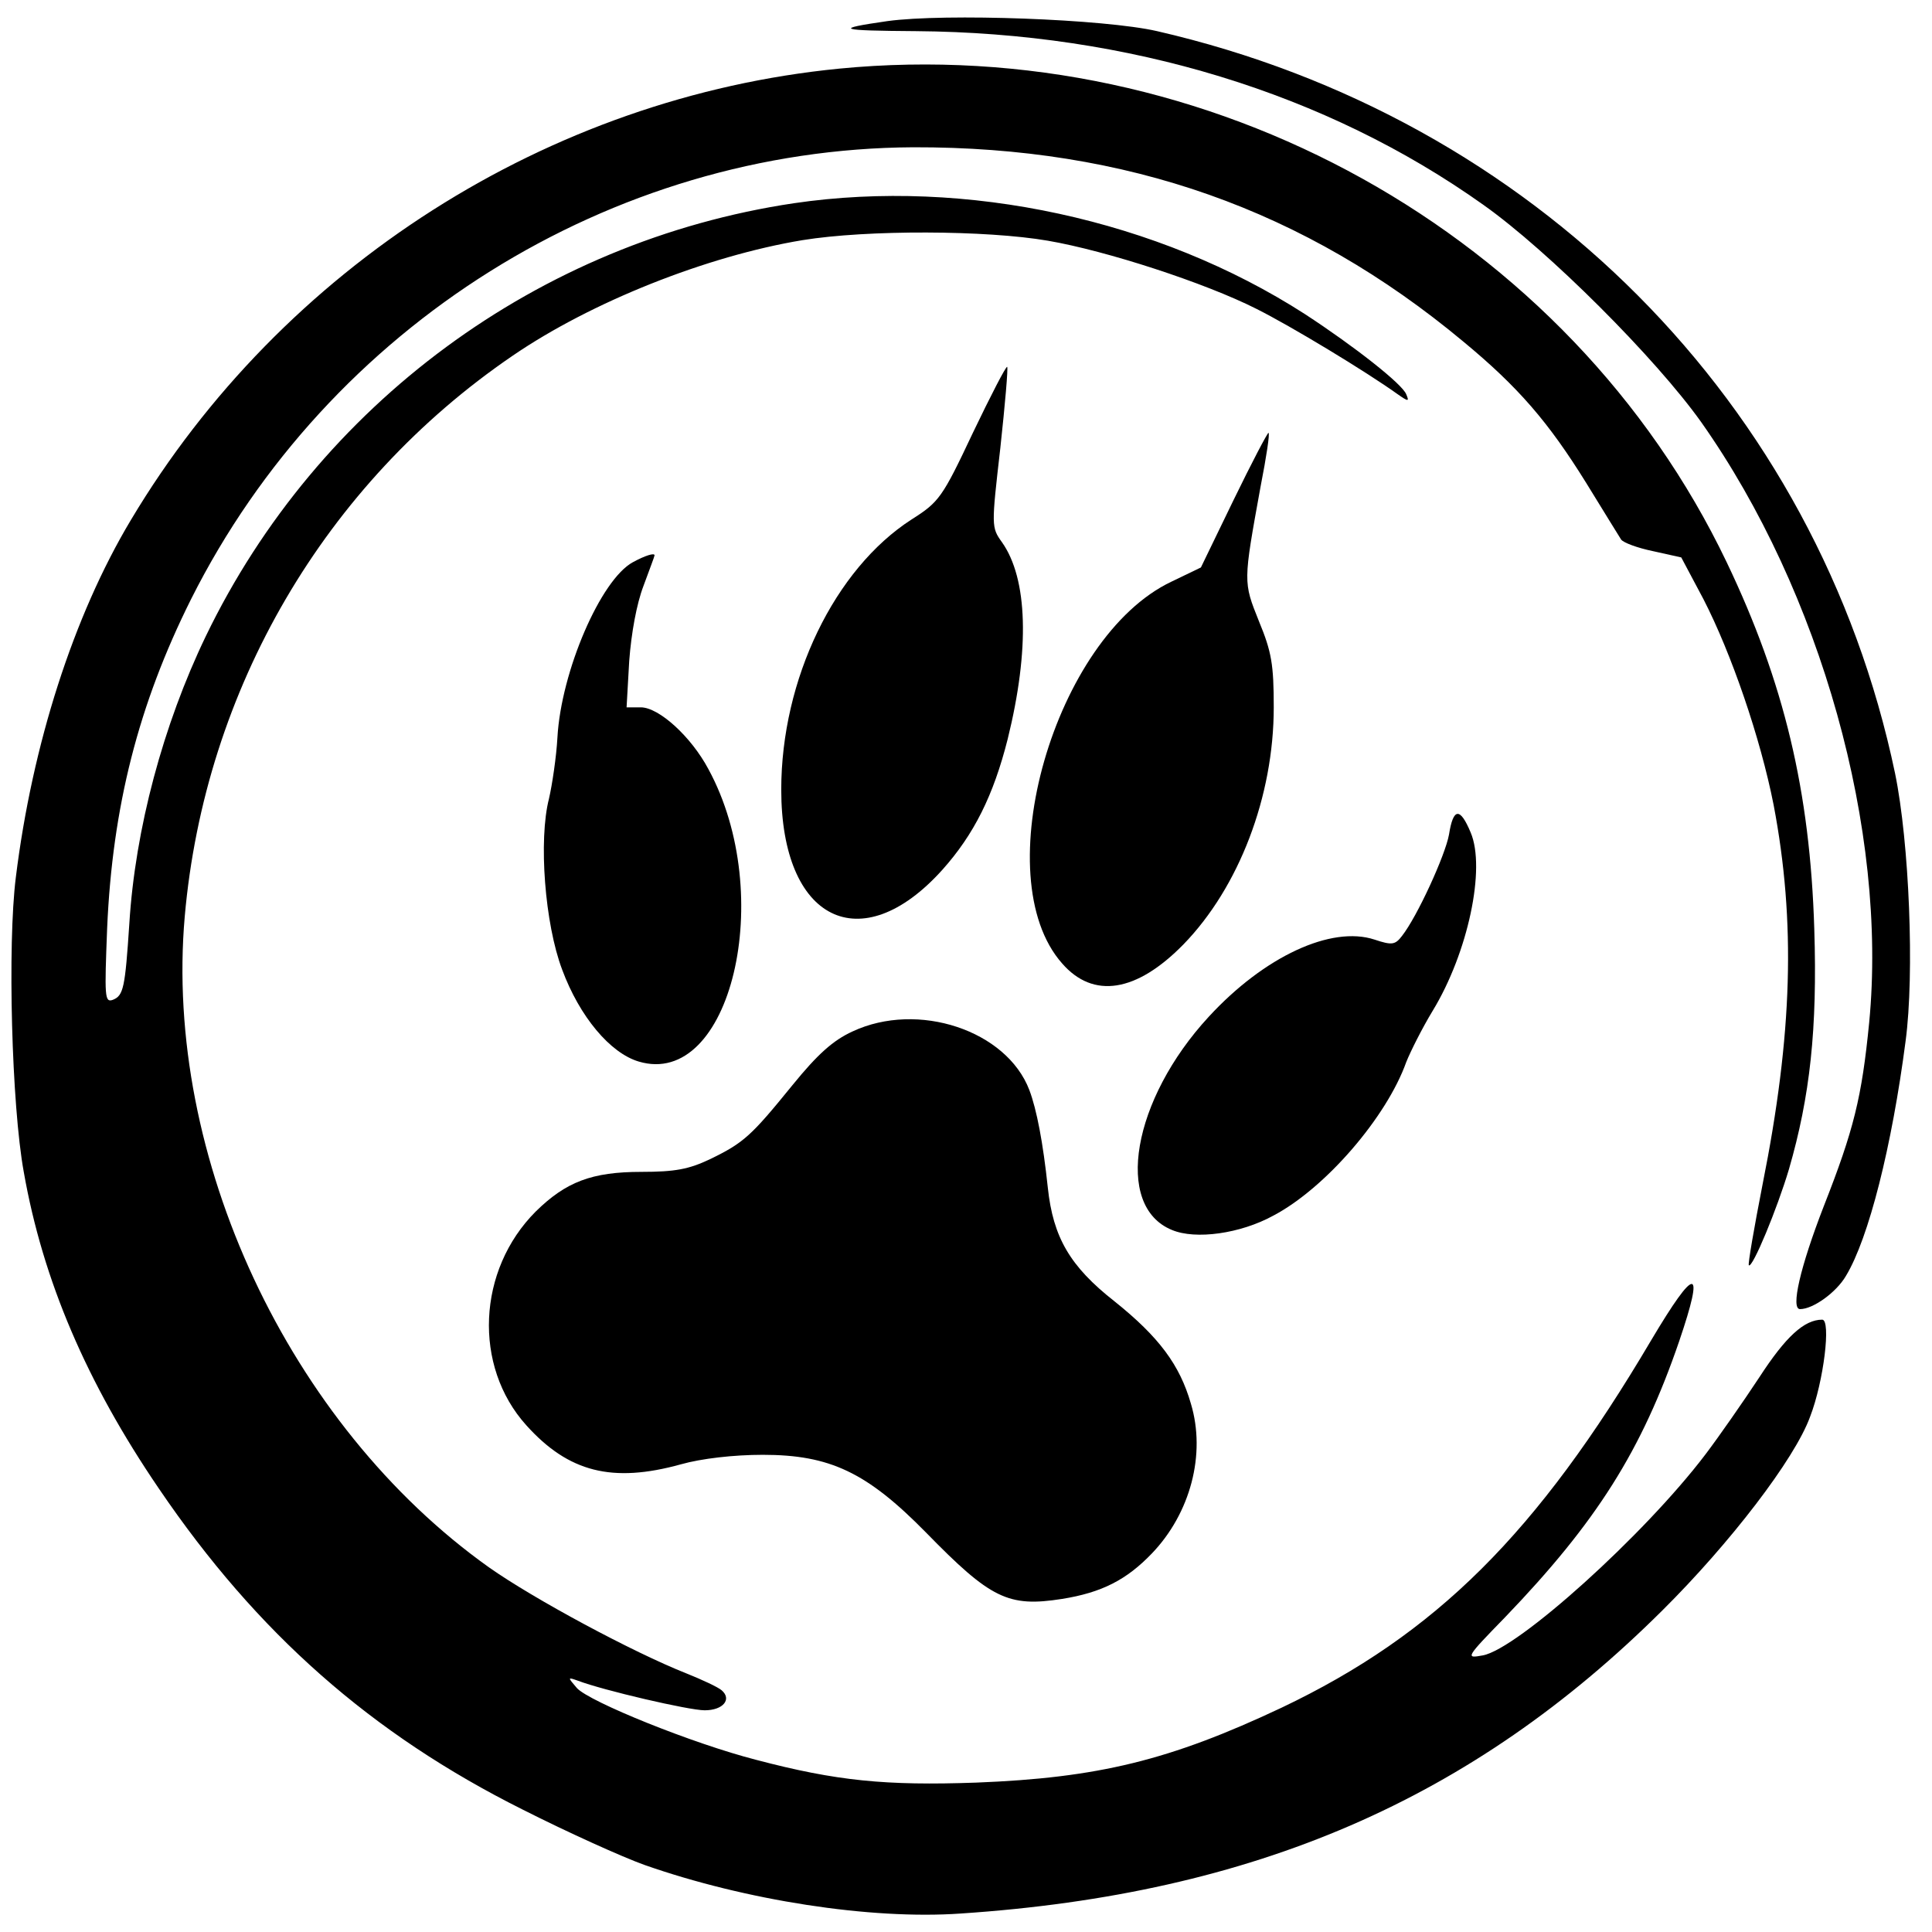
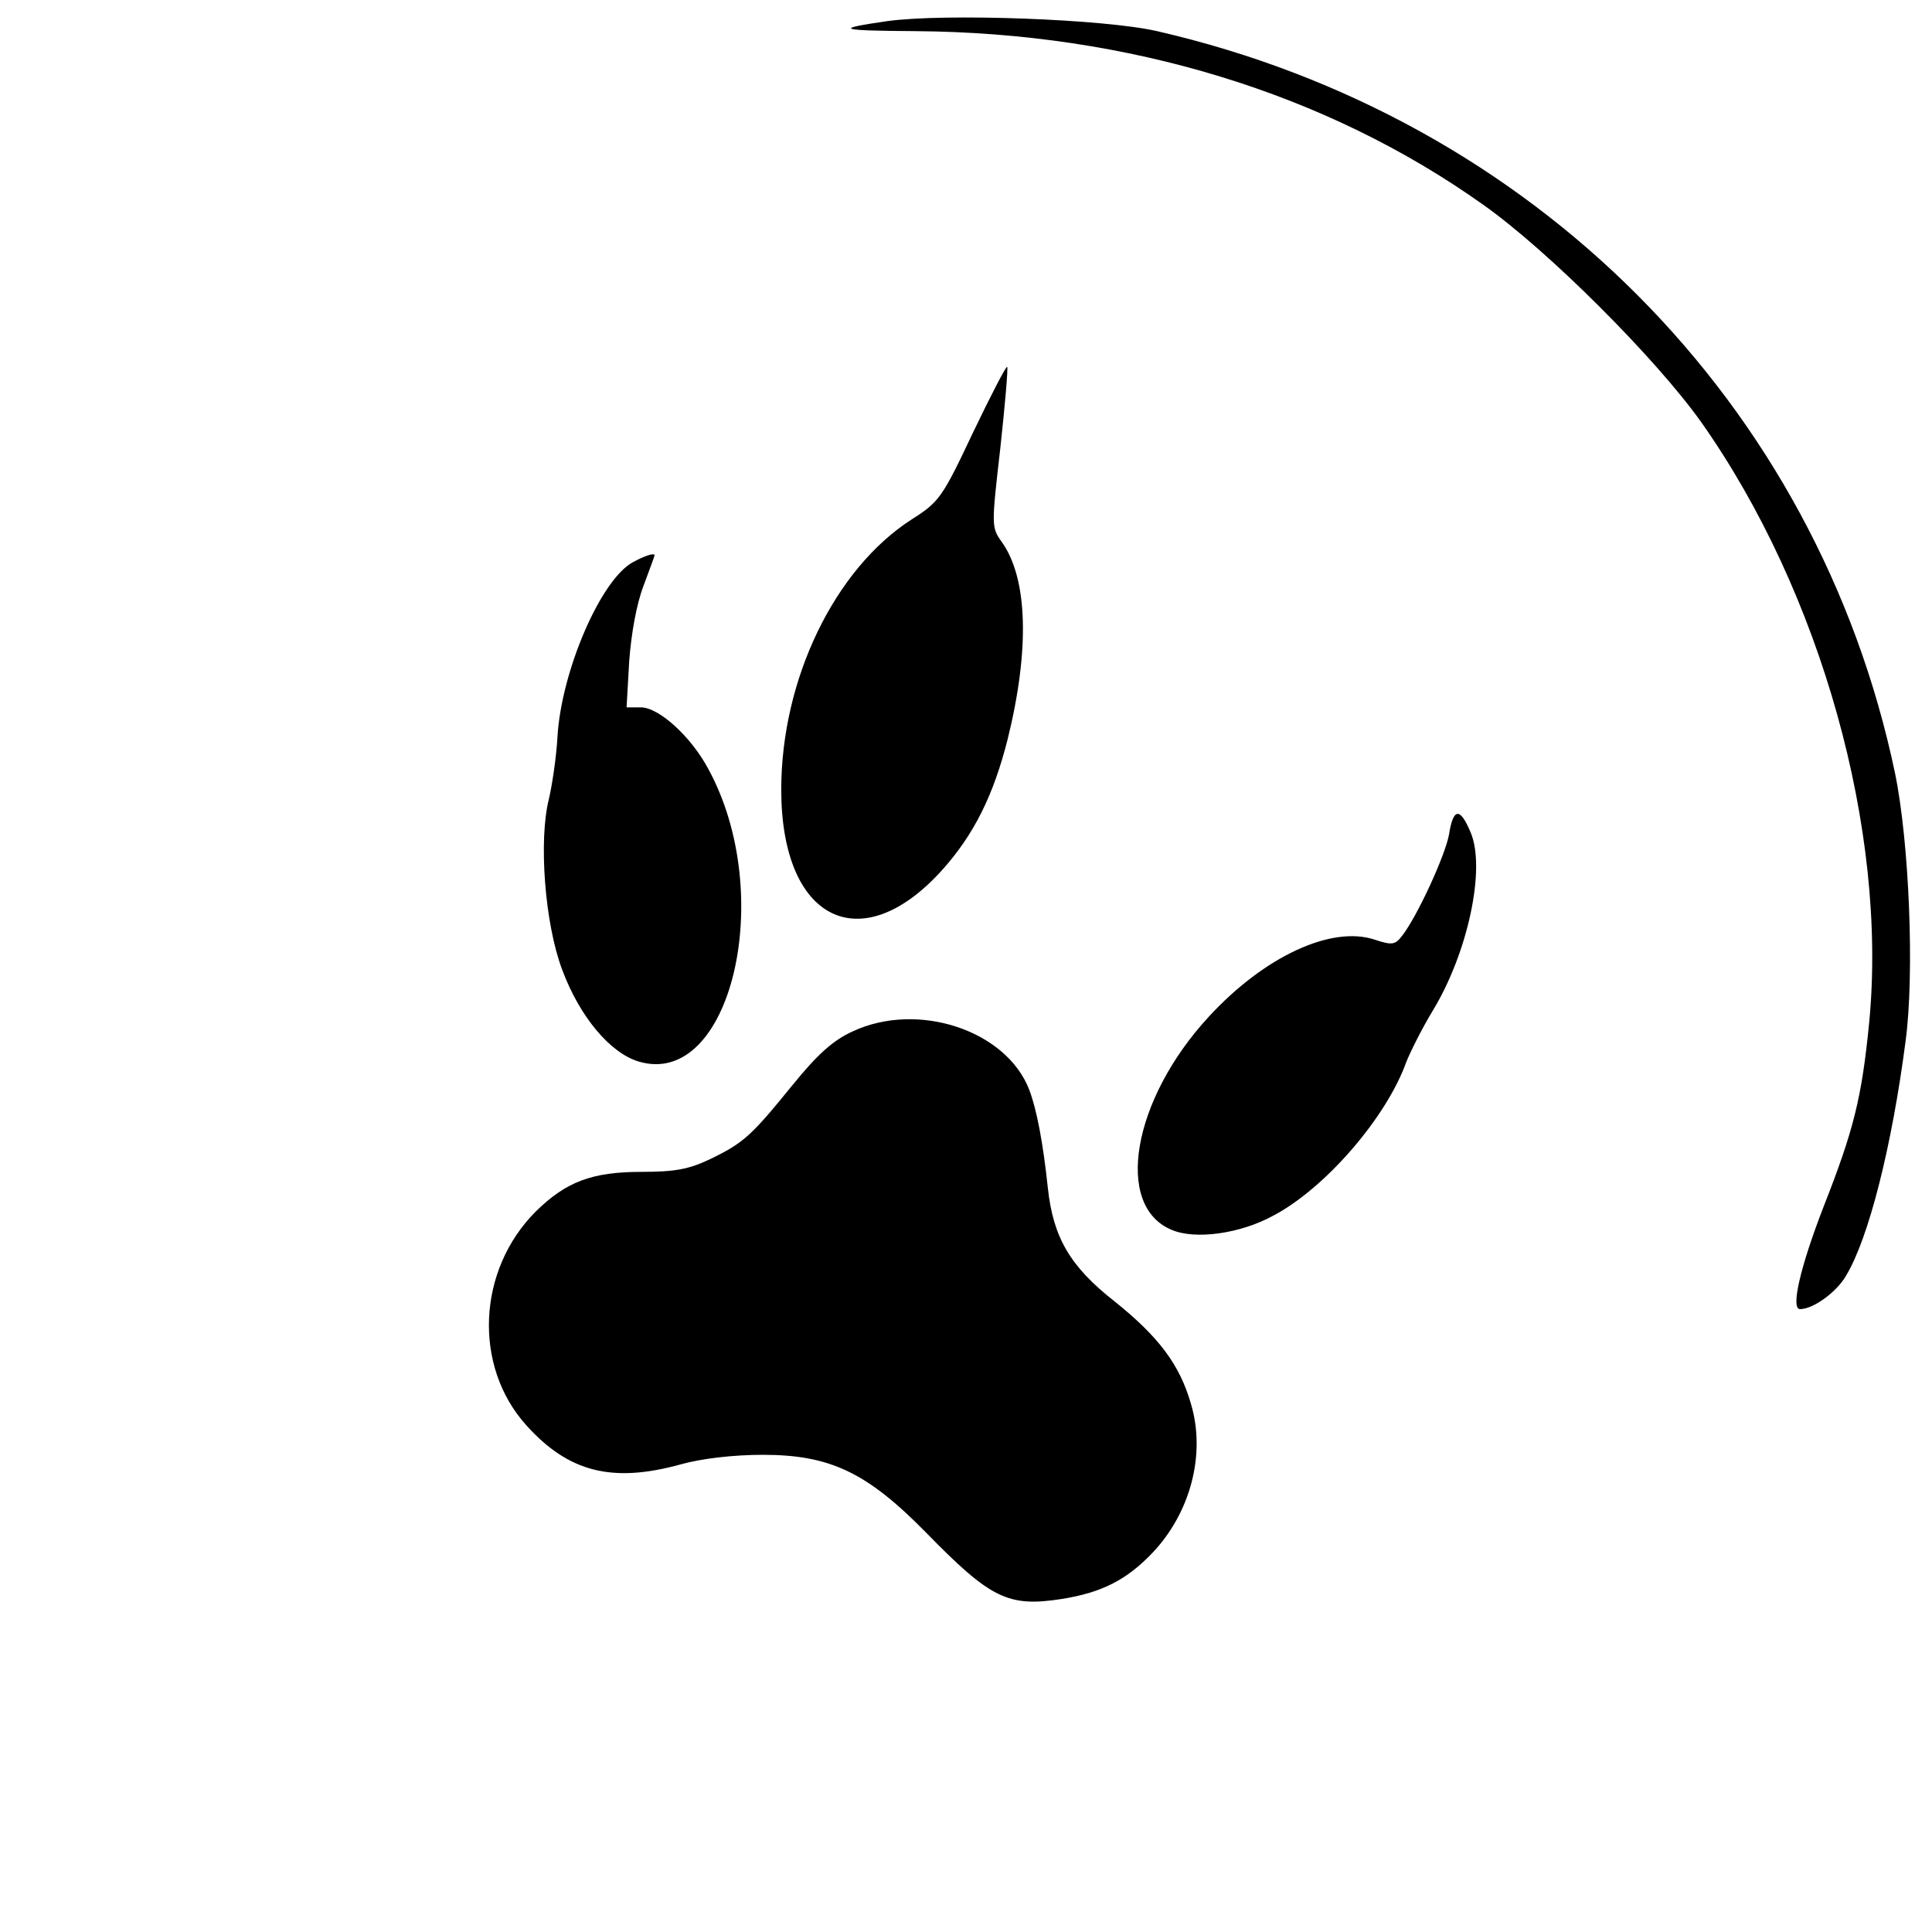
<svg xmlns="http://www.w3.org/2000/svg" version="1.0" class="andyhunt-logo" width="366pt" height="366pt" viewBox="0 0 366 366" preserveAspectRatio="xMidYMid meet">
  <g transform="translate(0,366) scale(0.1,-0.1)" stroke="none">
    <path d="M1681 3620 c-104 -15 -93 -18 54 -19 403 -3 777 -117 1075 -329 123 -87 327 -291 413 -412 227 -322 353 -774 318 -1137 -14 -142 -29 -203 -86 -348 -45 -116 -63 -195 -45 -195 25 0 69 32 87 63 43 71 87 245 113 445 17 127 7 376 -20 507 -147 702 -685 1242 -1398 1406 -100 23 -402 34 -511 19z" />
-     <path d="M1590 3530 c-551 -54 -1056 -376 -1342 -855 -109 -182 -187 -426 -218 -677 -16 -127 -8 -432 15 -558 36 -205 119 -399 256 -600 186 -274 403 -465 689 -608 85 -43 189 -90 231 -105 191 -67 428 -104 599 -92 556 37 969 216 1329 574 128 127 251 287 280 367 26 67 40 184 23 184 -34 0 -69 -32 -119 -109 -31 -47 -77 -113 -102 -146 -116 -153 -356 -369 -422 -381 -33 -6 -33 -5 42 72 174 181 259 316 330 523 49 144 32 145 -53 2 -216 -366 -408 -557 -700 -696 -212 -100 -348 -133 -579 -142 -171 -6 -264 3 -416 43 -121 31 -316 110 -340 136 -18 21 -18 21 2 14 47 -18 210 -56 240 -56 35 0 52 21 32 38 -7 6 -37 20 -67 32 -101 40 -289 141 -374 201 -379 270 -616 777 -576 1233 38 430 265 819 621 1062 149 102 368 189 549 219 123 20 349 19 465 -1 111 -19 298 -80 395 -129 66 -33 208 -119 268 -162 20 -14 22 -14 16 0 -7 19 -97 90 -192 152 -278 179 -642 258 -968 210 -483 -72 -902 -381 -1114 -820 -81 -168 -134 -366 -145 -545 -8 -121 -11 -136 -31 -144 -16 -6 -16 6 -11 136 10 229 59 423 159 623 260 518 795 853 1368 856 405 1 742 -118 1042 -368 104 -86 161 -152 233 -268 33 -54 63 -102 66 -107 4 -6 31 -16 60 -22 l54 -12 42 -79 c53 -103 108 -263 133 -390 42 -221 36 -434 -21 -719 -16 -82 -28 -151 -26 -153 7 -6 54 108 76 182 40 138 54 266 48 455 -8 261 -57 467 -166 695 -298 623 -982 1003 -1681 935z" />
    <path d="M1843 2840 c-58 -123 -64 -131 -116 -164 -146 -94 -247 -303 -247 -512 0 -248 151 -323 305 -152 60 67 97 141 124 248 42 170 38 304 -11 373 -20 28 -20 30 -3 178 9 83 15 152 13 154 -2 2 -31 -54 -65 -125z" />
-     <path d="M2337 2713 l-62 -128 -56 -27 c-221 -105 -352 -559 -207 -723 59 -68 141 -55 230 36 105 108 171 280 171 449 0 81 -4 105 -28 163 -30 75 -30 73 3 255 11 56 18 102 15 102 -2 0 -32 -57 -66 -127z" />
    <path d="M1199 2595 c-61 -33 -136 -207 -143 -332 -2 -37 -10 -90 -16 -116 -20 -78 -8 -237 25 -324 33 -89 91 -158 145 -174 174 -52 262 315 132 554 -33 62 -94 117 -128 117 l-27 0 5 88 c4 53 14 108 27 142 11 30 21 56 21 58 0 5 -17 0 -41 -13z" />
    <path d="M2745 2079 c-7 -39 -60 -155 -89 -192 -13 -17 -19 -18 -52 -7 -82 27 -209 -32 -314 -146 -145 -157 -180 -359 -70 -404 45 -19 130 -7 192 27 99 52 215 187 252 291 8 20 30 64 50 97 67 110 101 270 72 338 -20 48 -33 47 -41 -4z" />
-     <path d="M1615 1706 c-37 -17 -66 -43 -114 -102 -78 -96 -92 -109 -156 -140 -40 -19 -66 -24 -130 -24 -94 0 -143 -19 -200 -75 -111 -111 -119 -293 -18 -405 80 -89 163 -110 293 -74 39 11 100 18 155 18 127 0 197 -33 309 -147 123 -126 156 -142 258 -126 75 12 122 36 170 86 73 76 103 188 74 284 -21 73 -60 126 -145 194 -84 66 -116 121 -126 215 -9 85 -21 148 -35 185 -43 113 -211 169 -335 111z" />
+     <path d="M1615 1706 c-37 -17 -66 -43 -114 -102 -78 -96 -92 -109 -156 -140 -40 -19 -66 -24 -130 -24 -94 0 -143 -19 -200 -75 -111 -111 -119 -293 -18 -405 80 -89 163 -110 293 -74 39 11 100 18 155 18 127 0 197 -33 309 -147 123 -126 156 -142 258 -126 75 12 122 36 170 86 73 76 103 188 74 284 -21 73 -60 126 -145 194 -84 66 -116 121 -126 215 -9 85 -21 148 -35 185 -43 113 -211 169 -335 111" />
  </g>
</svg>